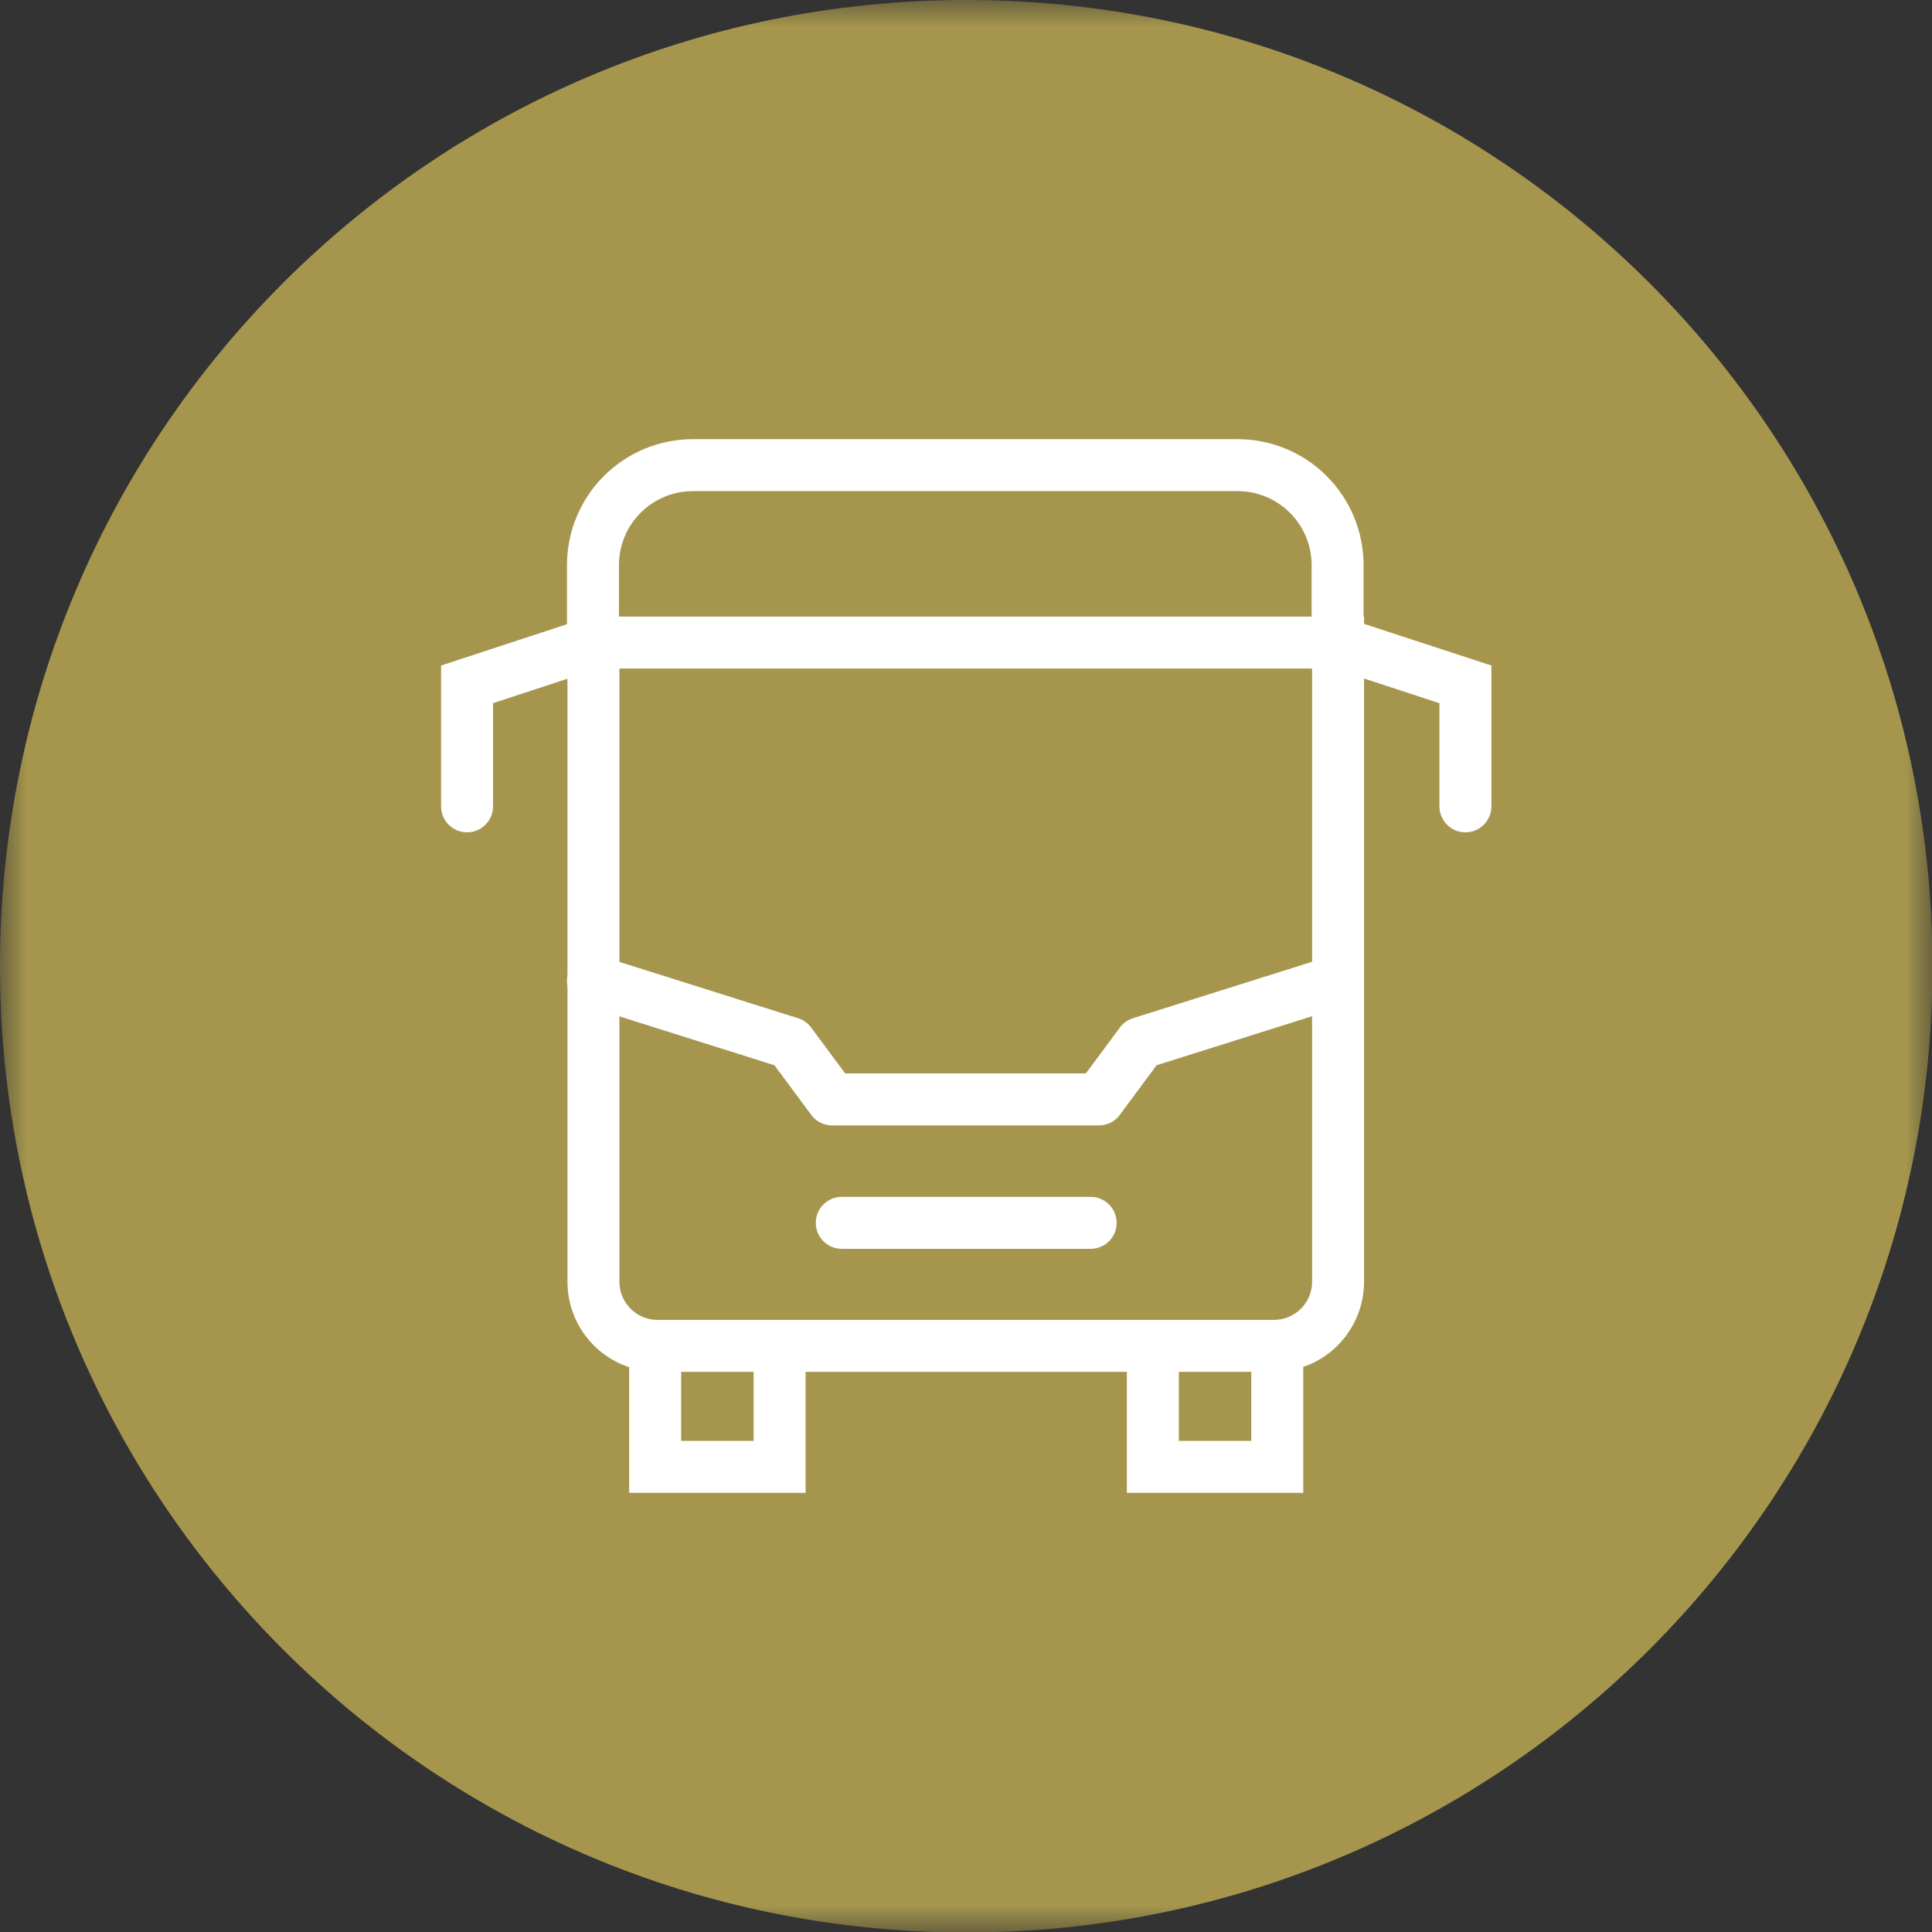
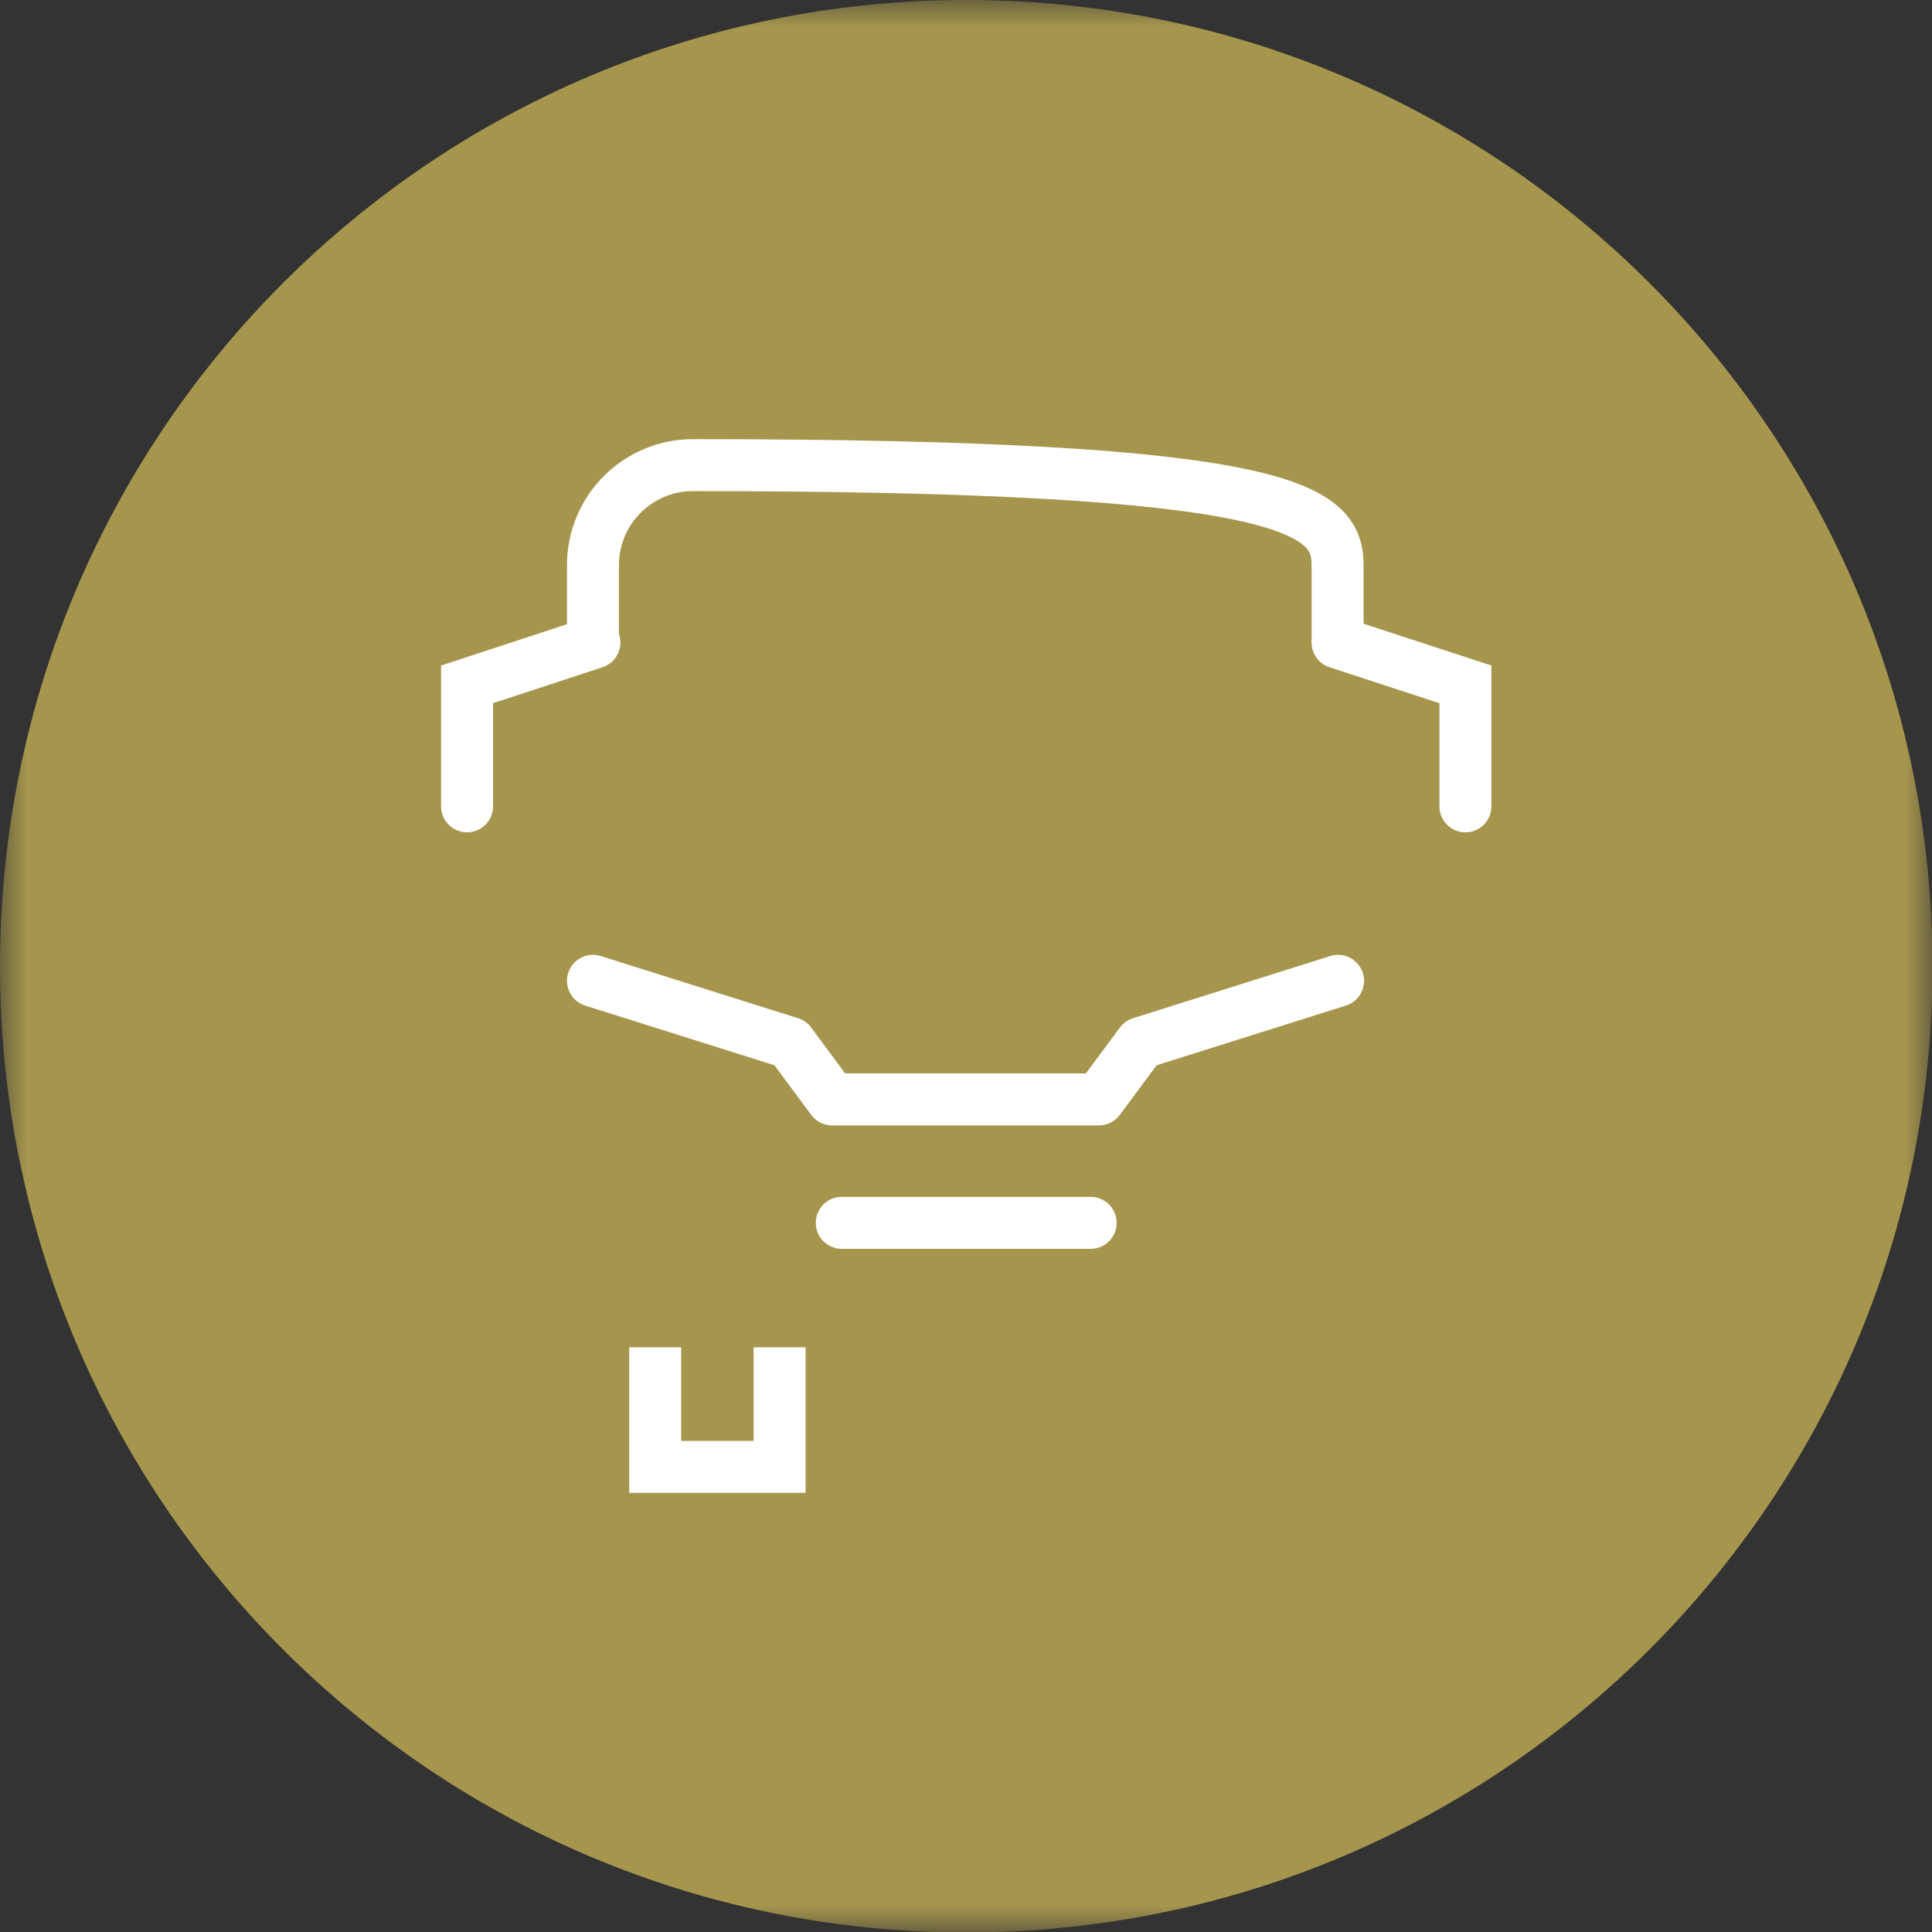
<svg xmlns="http://www.w3.org/2000/svg" width="36" height="36" viewBox="0 0 36 36" fill="none">
  <rect x="0" y="0" width="36" height="36" fill="#333333" stroke="none" />
  <mask id="mask0_3_1818" style="mask-type:luminance" maskUnits="userSpaceOnUse" x="0" y="0" width="36" height="36">
    <path d="M36 0H0V36H36V0Z" fill="white" />
  </mask>
  <g mask="url(#mask0_3_1818)">
    <g clip-path="url(#clip0_3_1818)">
      <path d="M18.005 -2.28882e-05C27.948 -2.28882e-05 36.009 8.061 36.009 18.005C36.009 27.948 27.948 36.009 18.005 36.009C8.061 36.009 0 27.948 0 18.005C0 8.061 8.061 -2.28882e-05 18.005 -2.28882e-05Z" fill="#A6964D" />
-       <path d="M23.8 25.105V27.333H21.482V25.105" stroke="white" stroke-width="0.968" stroke-miterlimit="10" />
      <path d="M14.527 25.105V27.333H12.208V25.105" stroke="white" stroke-width="0.968" stroke-miterlimit="10" />
-       <path d="M23.737 25.078H12.254C11.592 25.078 11.058 24.543 11.058 23.882V11.973H24.933V23.882C24.933 24.543 24.398 25.078 23.737 25.078Z" stroke="white" stroke-width="0.968" stroke-miterlimit="10" />
-       <path d="M11.049 11.973V10.533C11.049 9.5 11.882 8.667 12.915 8.667H23.058C24.09 8.667 24.924 9.5 24.924 10.533V11.973" stroke="white" stroke-width="0.968" stroke-miterlimit="10" />
+       <path d="M11.049 11.973V10.533C11.049 9.5 11.882 8.667 12.915 8.667C24.09 8.667 24.924 9.5 24.924 10.533V11.973" stroke="white" stroke-width="0.968" stroke-miterlimit="10" />
      <path d="M11.049 18.276L14.726 19.435L15.505 20.486H20.477L21.256 19.435L24.933 18.276" stroke="white" stroke-width="0.968" stroke-linecap="round" stroke-linejoin="round" />
      <path d="M15.685 22.786H20.323" stroke="white" stroke-width="0.968" stroke-miterlimit="10" stroke-linecap="round" />
      <path d="M24.924 11.973L27.306 12.752V15.025" stroke="white" stroke-width="0.968" stroke-miterlimit="10" stroke-linecap="round" />
      <path d="M11.076 11.973L8.703 12.752V15.025" stroke="white" stroke-width="0.968" stroke-miterlimit="10" stroke-linecap="round" />
    </g>
  </g>
  <defs>
    <clipPath id="clip0_3_1818">
      <rect width="36.009" height="36.009" fill="white" transform="matrix(1 0 0 -1 0 36.009)" />
    </clipPath>
  </defs>
</svg>